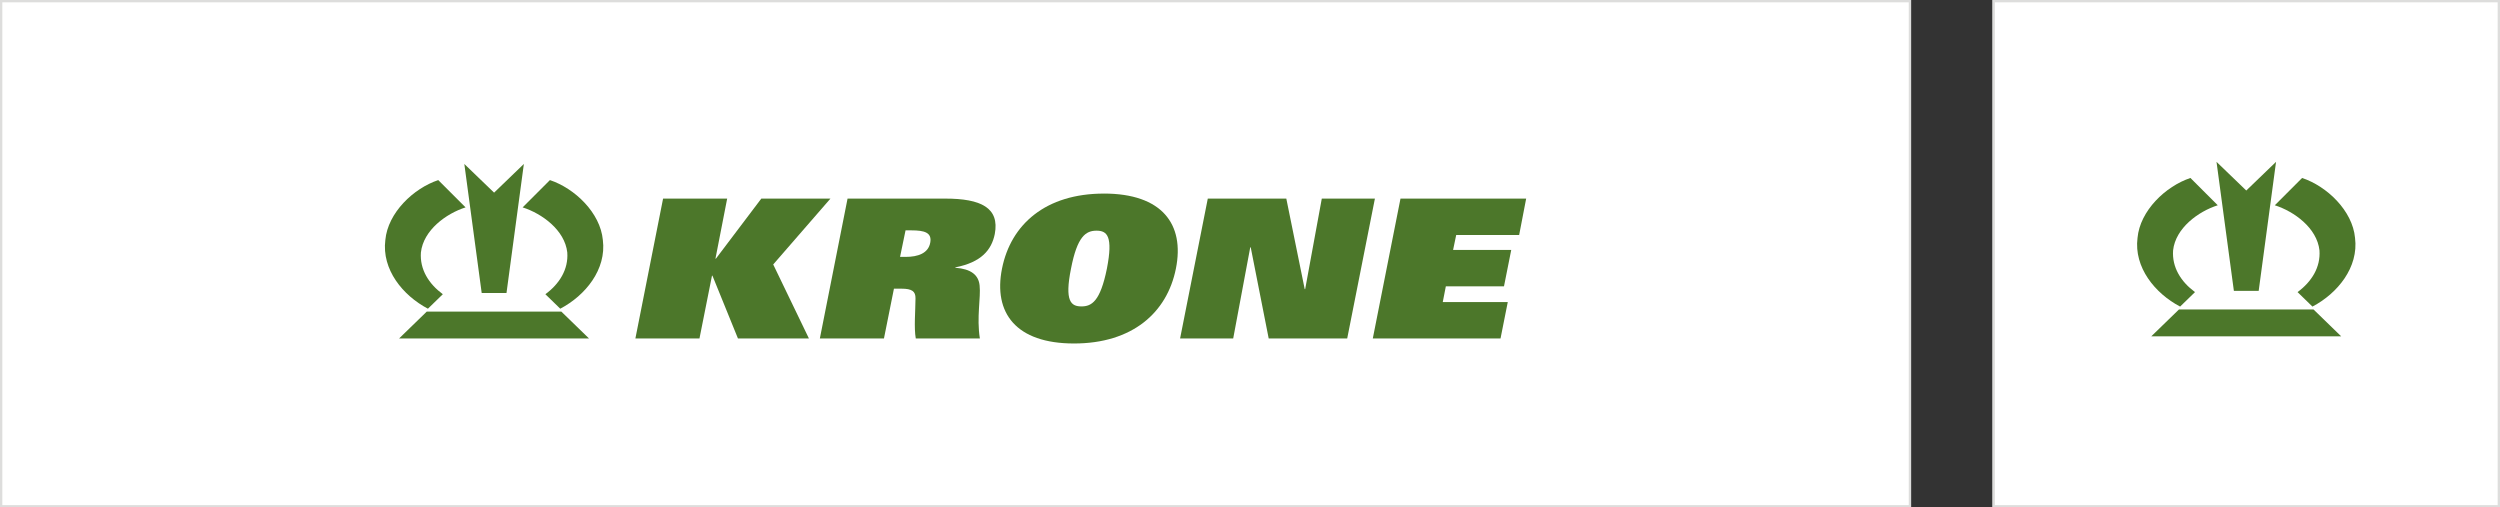
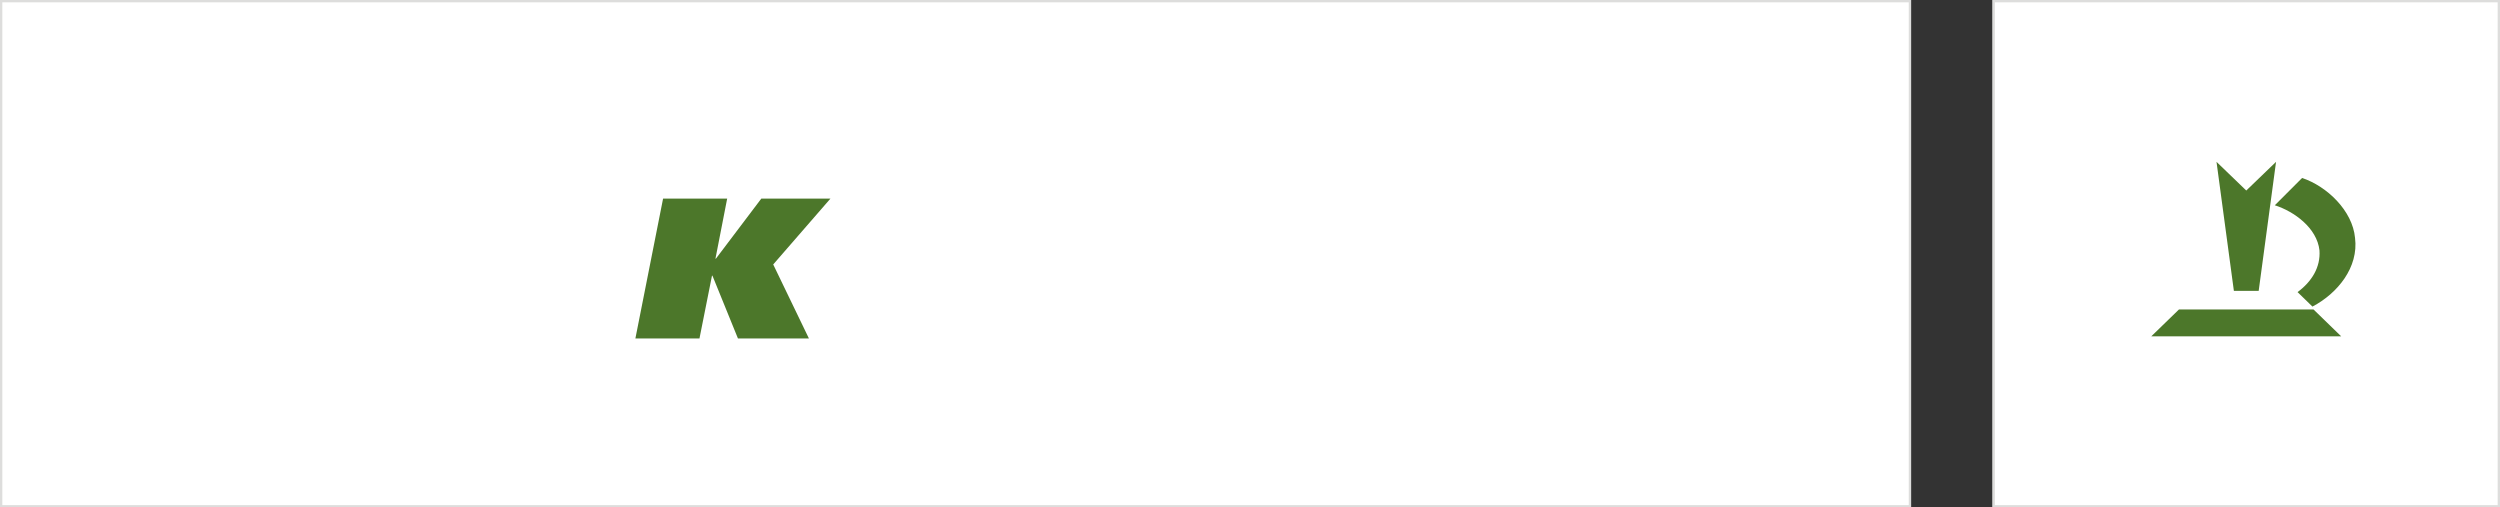
<svg xmlns="http://www.w3.org/2000/svg" width="1074" height="218" viewBox="0 0 1074 218">
  <rect x="0" y="0" width="1074" height="218" fill="#333333" stroke="none" />
  <defs>
    <clipPath id="a">
-       <rect width="490.286" height="77.123" fill="#4c772a" />
-     </clipPath>
+       </clipPath>
  </defs>
  <g transform="translate(-399 -1921)">
    <rect width="821" height="218" transform="translate(399 1921)" fill="#fff" />
    <path d="M1,1V217H820V1H1M0,0H821V218H0Z" transform="translate(399 1921)" fill="#dddddc" />
    <rect width="218" height="218" transform="translate(1255 1921)" fill="#fff" />
    <path d="M1,1V217H217V1H1M0,0H218V218H0Z" transform="translate(1255 1921)" fill="#dddddc" />
    <g transform="translate(564.357 1991.438)">
      <path d="M84.6,10.053h27.535L107.1,35.85h.2l19.5-25.8h29.7L131.913,38.347,147.25,70.136H116.763L105.809,43.175h-.2l-5.373,26.961H72.706Z" transform="translate(34.903 4.826)" fill="#4c772a" />
      <g clip-path="url(#a)">
        <path d="M138.145,10.053h41.992c15.245,0,23.412,3.912,21.254,15.23-1.409,6.907-5.854,12.148-16.951,14.312l.007.166c6.715.5,10,3.08,10.434,7.658.564,5.158-1.35,13.646.108,22.717H167.454c-.826-4.493-.141-12.067-.118-17.226.04-3-1.495-4.159-6.019-4.159h-3.246l-4.286,21.385H126.248ZM163.06,35.1c5.408,0,9.751-1.582,10.6-6.074.851-4.412-2.541-5.327-8.047-5.327h-2.557L160.7,35.1Z" transform="translate(60.607 4.826)" fill="#4c772a" />
        <path d="M242.707,10.053h33.732l7.906,38.9h.2l7.14-38.9H314.5L302.6,70.136H268.87l-7.721-39.152h-.2l-7.325,39.152H230.81Z" transform="translate(110.803 4.826)" fill="#4c772a" />
-         <path d="M298.641,10.053h53.99L349.616,25.7H322.571l-1.333,6.407h24.979L343.1,47.751h-24.98l-1.317,6.74h27.929l-3.114,15.644H286.744Z" transform="translate(137.654 4.826)" fill="#4c772a" />
-         <path d="M48.628,0,41.167,55.427H30.512L23.051,0,35.838,12.324Z" transform="translate(11.066 0)" fill="#4c772a" />
-         <path d="M18.48,59.933l6.4-6.222c-6.037-4.446-9.949-10.655-9.415-17.944,1.072-9.589,10.84-16.7,19.185-19.359L22.919,4.681C12.262,8.233,1.254,18.718.184,30.438c-1.6,12.617,7.465,23.808,18.3,29.495" transform="translate(0 2.247)" fill="#4c772a" />
        <path d="M56.139,59.933c10.831-5.686,19.9-16.877,18.3-29.495C73.366,18.718,62.357,8.233,51.7,4.681L39.974,16.408c8.345,2.664,18.113,9.77,19.185,19.359.534,7.289-3.378,13.5-9.415,17.944Z" transform="translate(19.19 2.247)" fill="#4c772a" />
        <path d="M73.82,42.851H16.006L4.112,54.4h81.6Z" transform="translate(1.974 20.571)" fill="#4c772a" />
        <path d="M223.158,8.592c24.936,0,34.737,13.137,30.93,32.2S235.246,73,210.31,73s-34.737-13.136-30.929-32.2,18.841-32.2,43.777-32.2m-9.677,48.473c4.4,0,8.1-2.118,10.963-16.27,2.68-13.813.149-16.27-4.458-16.27S211.7,26.982,209.024,40.8c-2.864,14.152.05,16.27,4.458,16.27" transform="translate(85.732 4.125)" fill="#4c772a" />
      </g>
    </g>
    <path d="M48.628,0,41.167,55.427H30.512L23.051,0,35.838,12.324Z" transform="translate(1328.161 1990.527)" fill="#4c772a" />
-     <path d="M18.48,59.933l6.4-6.222c-6.037-4.446-9.949-10.655-9.415-17.944,1.072-9.589,10.84-16.7,19.185-19.359L22.919,4.681C12.262,8.233,1.254,18.718.184,30.438c-1.6,12.617,7.465,23.808,18.3,29.495" transform="translate(1317.095 1992.774)" fill="#4c772a" />
    <path d="M56.139,59.933c10.831-5.686,19.9-16.877,18.3-29.495C73.366,18.718,62.357,8.233,51.7,4.681L39.974,16.408c8.345,2.664,18.113,9.77,19.185,19.359.534,7.289-3.378,13.5-9.415,17.944Z" transform="translate(1336.285 1992.774)" fill="#4c772a" />
    <path d="M73.82,42.851H16.006L4.112,54.4h81.6Z" transform="translate(1319.07 2011.098)" fill="#4c772a" />
  </g>
</svg>